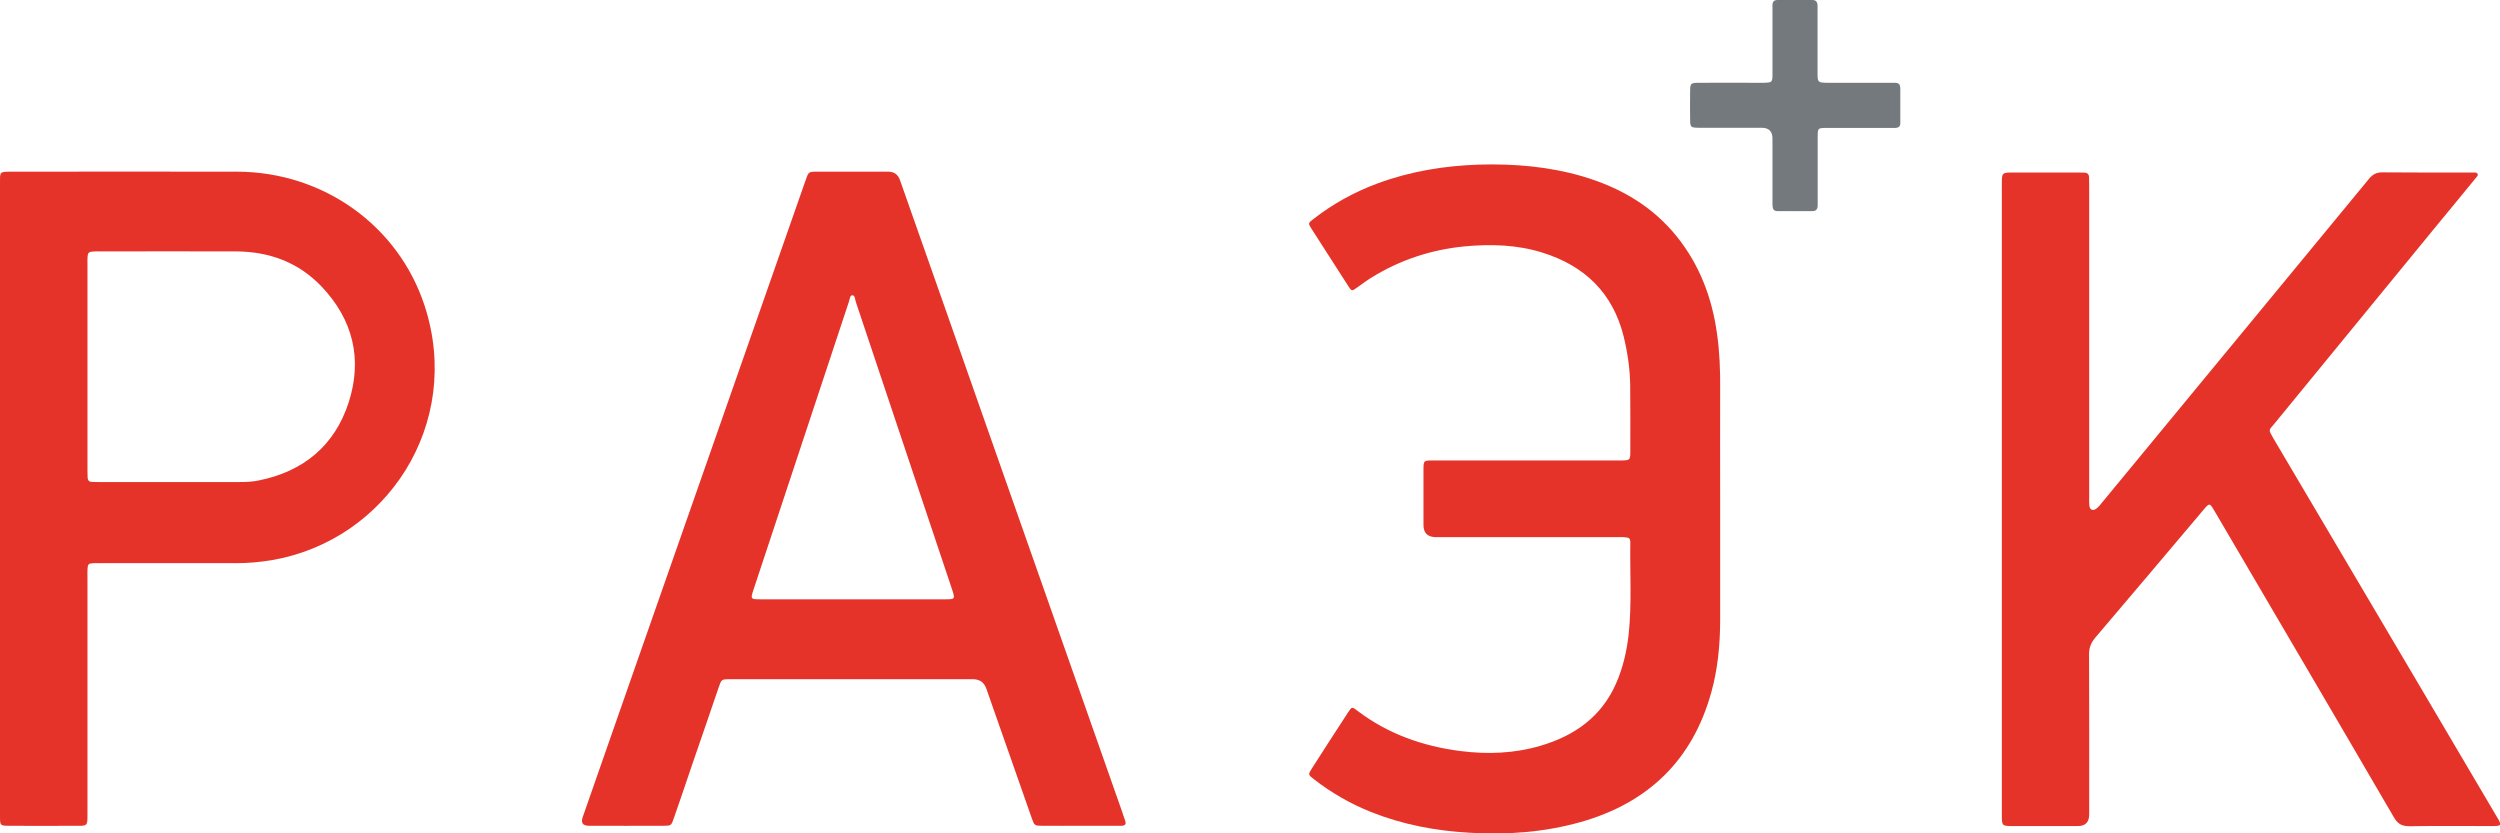
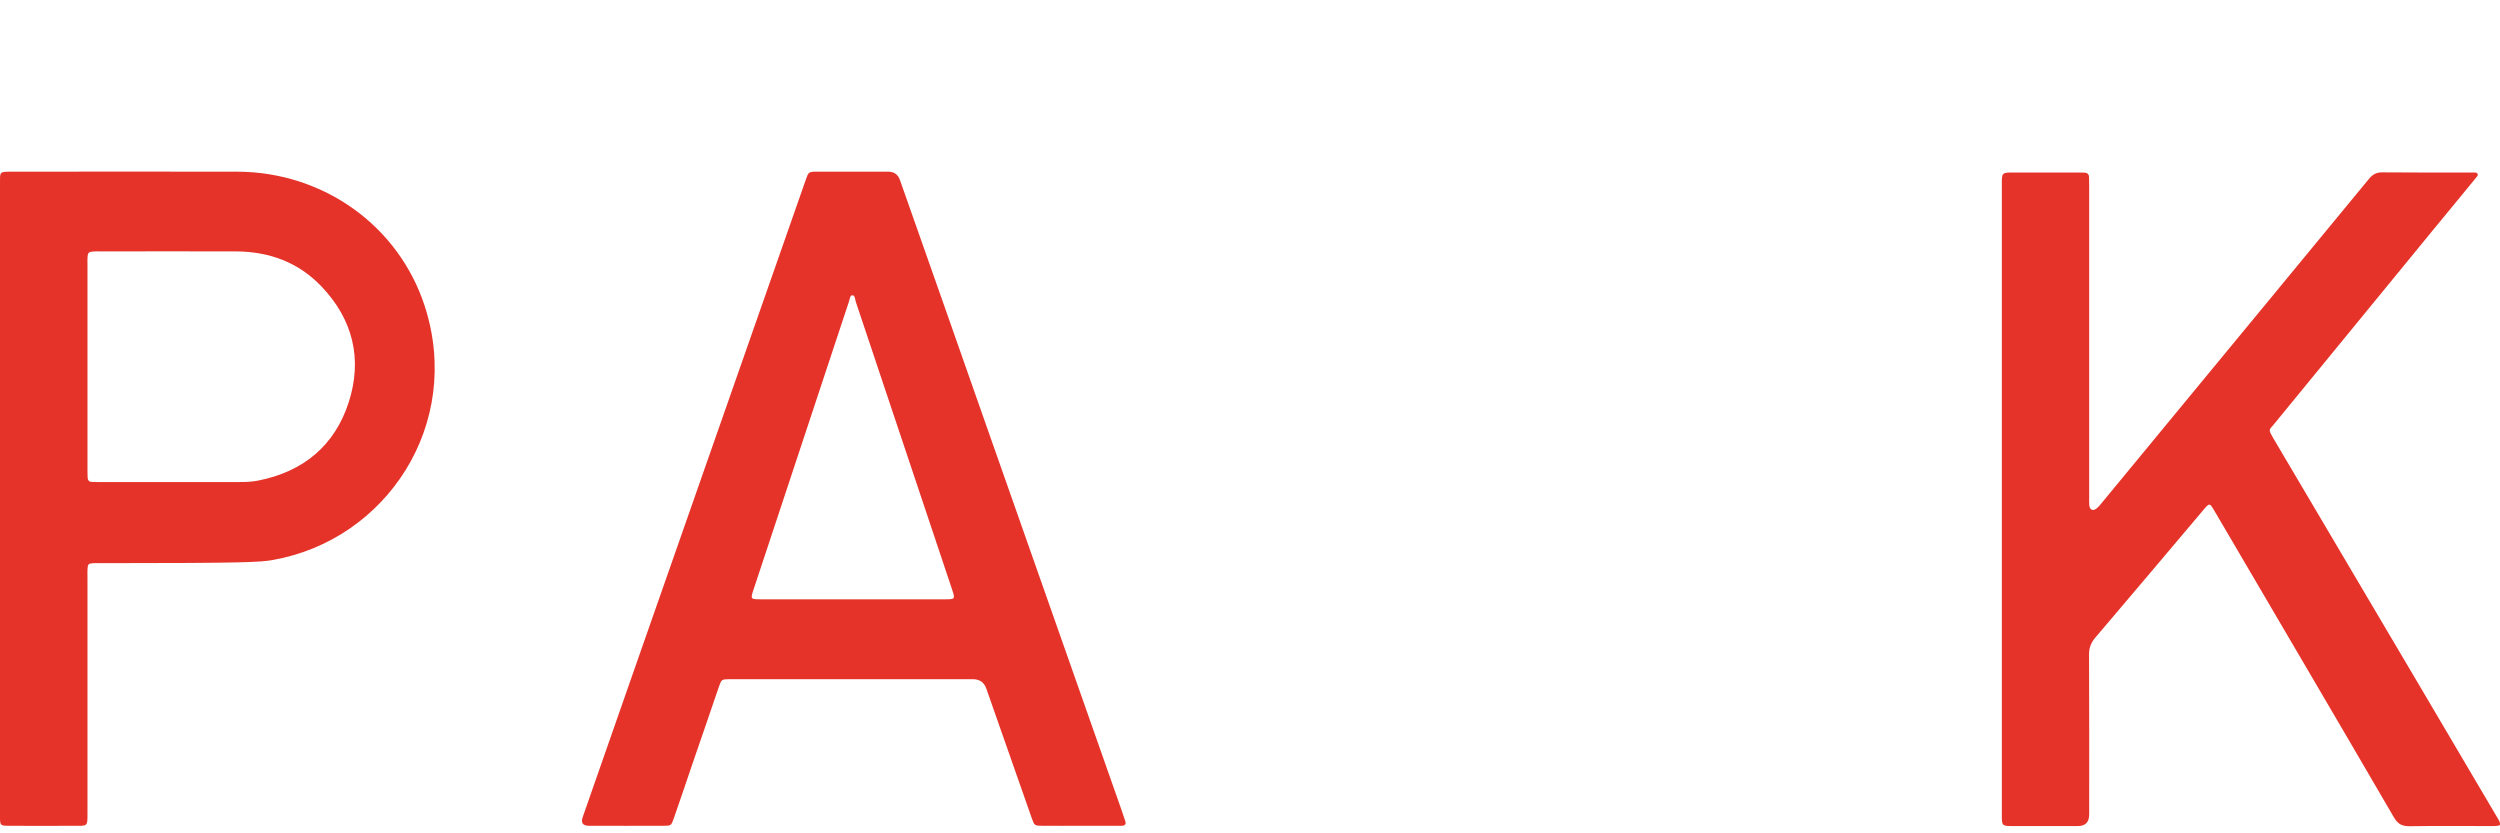
<svg xmlns="http://www.w3.org/2000/svg" width="105" height="35" viewBox="0 0 105 35" fill="none">
  <path d="M104.629 34.695C103.484 34.695 102.339 34.683 101.194 34.701C100.884 34.701 100.709 34.608 100.551 34.34C98.069 30.078 95.568 25.828 93.074 21.572C92.787 21.089 92.834 21.072 92.466 21.508C90.977 23.27 89.493 25.031 87.997 26.787C87.822 26.997 87.74 27.206 87.74 27.479C87.752 29.724 87.746 31.968 87.746 34.206C87.746 34.532 87.586 34.695 87.267 34.695H84.539C84.089 34.695 84.077 34.683 84.077 34.253V7.82C84.077 7.222 84.054 7.245 84.644 7.245H87.238C87.343 7.245 87.448 7.245 87.553 7.251C87.676 7.256 87.74 7.326 87.74 7.454C87.746 7.582 87.746 7.71 87.746 7.838V20.88C87.746 20.996 87.74 21.112 87.752 21.229C87.769 21.409 87.898 21.473 88.038 21.368C88.143 21.293 88.219 21.188 88.301 21.089C90.562 18.35 92.823 15.606 95.083 12.867C96.55 11.088 98.016 9.315 99.482 7.53C99.64 7.332 99.804 7.233 100.072 7.239C101.293 7.251 102.52 7.245 103.747 7.245H103.887C103.946 7.245 104.016 7.239 104.051 7.291C104.098 7.367 104.027 7.419 103.987 7.472C103.408 8.175 102.836 8.879 102.257 9.576C100.014 12.315 97.771 15.054 95.527 17.792C95.288 18.083 95.253 18.013 95.487 18.42C97.438 21.717 99.383 25.014 101.328 28.305C102.503 30.299 103.683 32.294 104.857 34.288C105.091 34.677 105.079 34.695 104.629 34.695Z" fill="#E63329" />
  <path d="M47.255 34.462C47.209 34.346 47.174 34.224 47.133 34.102C45.193 28.584 43.254 23.072 41.314 17.56C40.146 14.222 38.971 10.89 37.797 7.559C37.715 7.326 37.55 7.21 37.301 7.21H34.327C33.959 7.21 33.959 7.216 33.836 7.57C31.47 14.327 29.104 21.083 26.738 27.84C25.985 30.003 25.231 32.16 24.472 34.323C24.39 34.563 24.48 34.683 24.741 34.683C25.78 34.683 26.82 34.689 27.86 34.683C28.187 34.683 28.193 34.677 28.304 34.358C28.567 33.602 28.824 32.846 29.081 32.084C29.455 31.009 29.823 29.927 30.191 28.851C30.302 28.532 30.308 28.532 30.629 28.526C30.664 28.526 30.699 28.526 30.734 28.526C34.111 28.526 37.482 28.526 40.858 28.526C41.143 28.526 41.332 28.657 41.425 28.921C42.062 30.729 42.693 32.538 43.33 34.352C43.446 34.683 43.452 34.683 43.803 34.683C44.329 34.689 44.854 34.683 45.38 34.683H47.098C47.249 34.683 47.314 34.619 47.255 34.462ZM39.684 25.171H31.944C31.523 25.171 31.517 25.159 31.646 24.77C32.983 20.746 34.316 16.717 35.647 12.693C35.688 12.588 35.694 12.402 35.794 12.402C35.916 12.396 35.91 12.577 35.945 12.681C37.289 16.699 38.639 20.723 39.982 24.741C40.122 25.165 40.122 25.171 39.684 25.171Z" fill="#E63329" />
-   <path d="M17.835 12.844C16.731 9.466 13.571 7.221 9.96 7.21C6.817 7.204 3.68 7.21 0.537 7.21C-0.047 7.21 -0 7.198 -0 7.739V34.276C-0 34.677 -0 34.683 0.415 34.683C1.303 34.689 2.185 34.689 3.073 34.683C3.698 34.683 3.674 34.741 3.674 34.108V24.275C3.674 24.159 3.669 24.043 3.674 23.926C3.686 23.688 3.709 23.665 3.937 23.653C4.031 23.647 4.124 23.653 4.218 23.653C6.122 23.653 8.027 23.647 9.925 23.653C10.434 23.653 10.93 23.607 11.427 23.525C16.235 22.694 19.453 17.81 17.835 12.844ZM14.646 16.897C14.056 18.717 12.747 19.804 10.854 20.182C10.58 20.24 10.299 20.246 10.019 20.246H4.101C4.019 20.246 3.937 20.246 3.855 20.24C3.744 20.24 3.686 20.17 3.68 20.06C3.674 19.955 3.674 19.851 3.674 19.746V11.1C3.674 11.018 3.669 10.937 3.674 10.855C3.686 10.594 3.715 10.571 3.99 10.559C4.048 10.553 4.107 10.559 4.165 10.559C6.081 10.559 7.997 10.553 9.908 10.559C11.304 10.565 12.531 11.012 13.501 12.03C14.827 13.42 15.23 15.083 14.646 16.897Z" fill="#E63329" />
-   <path d="M72.247 16.327C72.241 17.874 72.247 19.42 72.247 20.967C72.247 22.676 72.247 24.386 72.247 26.09C72.241 27.095 72.148 28.09 71.879 29.061C71.091 31.921 69.233 33.718 66.388 34.526C64.857 34.956 63.292 35.073 61.703 34.974C60.283 34.893 58.904 34.631 57.578 34.102C56.719 33.759 55.919 33.299 55.189 32.73C54.938 32.538 54.938 32.532 55.09 32.288C55.598 31.491 56.112 30.7 56.626 29.91C56.778 29.677 56.784 29.677 57.017 29.857C58.291 30.822 59.751 31.34 61.329 31.543C62.468 31.689 63.595 31.648 64.7 31.323C66.125 30.904 67.264 30.107 67.877 28.7C68.164 28.049 68.322 27.357 68.403 26.648C68.538 25.386 68.456 24.118 68.473 22.851C68.479 22.595 68.444 22.578 68.193 22.56C68.088 22.554 67.983 22.56 67.877 22.56H60.312C59.962 22.56 59.786 22.39 59.786 22.048V19.746C59.786 19.339 59.792 19.339 60.195 19.339H67.936C68.514 19.339 68.473 19.362 68.473 18.81C68.473 17.926 68.479 17.042 68.468 16.158C68.456 15.472 68.356 14.798 68.193 14.129C67.737 12.303 66.563 11.17 64.787 10.611C63.712 10.274 62.602 10.245 61.492 10.35C60.108 10.489 58.805 10.914 57.613 11.652C57.391 11.786 57.193 11.943 56.982 12.088C56.784 12.228 56.772 12.234 56.649 12.048C56.118 11.228 55.592 10.408 55.066 9.582C54.938 9.379 54.943 9.367 55.171 9.193C55.977 8.565 56.865 8.076 57.824 7.716C59.214 7.198 60.657 6.96 62.141 6.913C63.607 6.873 65.056 6.995 66.47 7.408C68.041 7.873 69.408 8.658 70.442 9.954C71.388 11.14 71.903 12.507 72.113 14.001C72.224 14.769 72.253 15.548 72.247 16.327Z" fill="#E63329" />
-   <path d="M79.813 3.681V5.181C79.813 5.309 79.737 5.367 79.614 5.373H79.334C78.457 5.373 77.581 5.373 76.705 5.373C76.36 5.373 76.343 5.384 76.343 5.721V8.338C76.343 8.443 76.343 8.547 76.343 8.652C76.337 8.791 76.266 8.867 76.126 8.867C75.636 8.867 75.145 8.873 74.654 8.867C74.45 8.867 74.45 8.722 74.444 8.576V5.82C74.444 5.522 74.298 5.371 74.006 5.367H71.377C70.997 5.361 70.985 5.355 70.985 4.971C70.98 4.617 70.98 4.256 70.985 3.896C70.985 3.489 70.997 3.477 71.394 3.477C72.201 3.471 73.007 3.477 73.813 3.477H74.093C74.426 3.465 74.444 3.454 74.444 3.111C74.444 2.239 74.444 1.366 74.444 0.494C74.444 0.401 74.444 0.308 74.444 0.215C74.444 0.076 74.508 0 74.654 0H76.126C76.272 0 76.331 0.087 76.337 0.221C76.337 0.314 76.337 0.407 76.337 0.5V3.082C76.337 3.454 76.354 3.471 76.734 3.477H79.293C79.398 3.477 79.503 3.477 79.608 3.477C79.731 3.483 79.807 3.541 79.807 3.669L79.813 3.681Z" fill="#73797C" />
+   <path d="M17.835 12.844C16.731 9.466 13.571 7.221 9.96 7.21C6.817 7.204 3.68 7.21 0.537 7.21C-0.047 7.21 -0 7.198 -0 7.739V34.276C-0 34.677 -0 34.683 0.415 34.683C1.303 34.689 2.185 34.689 3.073 34.683C3.698 34.683 3.674 34.741 3.674 34.108V24.275C3.674 24.159 3.669 24.043 3.674 23.926C3.686 23.688 3.709 23.665 3.937 23.653C4.031 23.647 4.124 23.653 4.218 23.653C10.434 23.653 10.93 23.607 11.427 23.525C16.235 22.694 19.453 17.81 17.835 12.844ZM14.646 16.897C14.056 18.717 12.747 19.804 10.854 20.182C10.58 20.24 10.299 20.246 10.019 20.246H4.101C4.019 20.246 3.937 20.246 3.855 20.24C3.744 20.24 3.686 20.17 3.68 20.06C3.674 19.955 3.674 19.851 3.674 19.746V11.1C3.674 11.018 3.669 10.937 3.674 10.855C3.686 10.594 3.715 10.571 3.99 10.559C4.048 10.553 4.107 10.559 4.165 10.559C6.081 10.559 7.997 10.553 9.908 10.559C11.304 10.565 12.531 11.012 13.501 12.03C14.827 13.42 15.23 15.083 14.646 16.897Z" fill="#E63329" />
</svg>